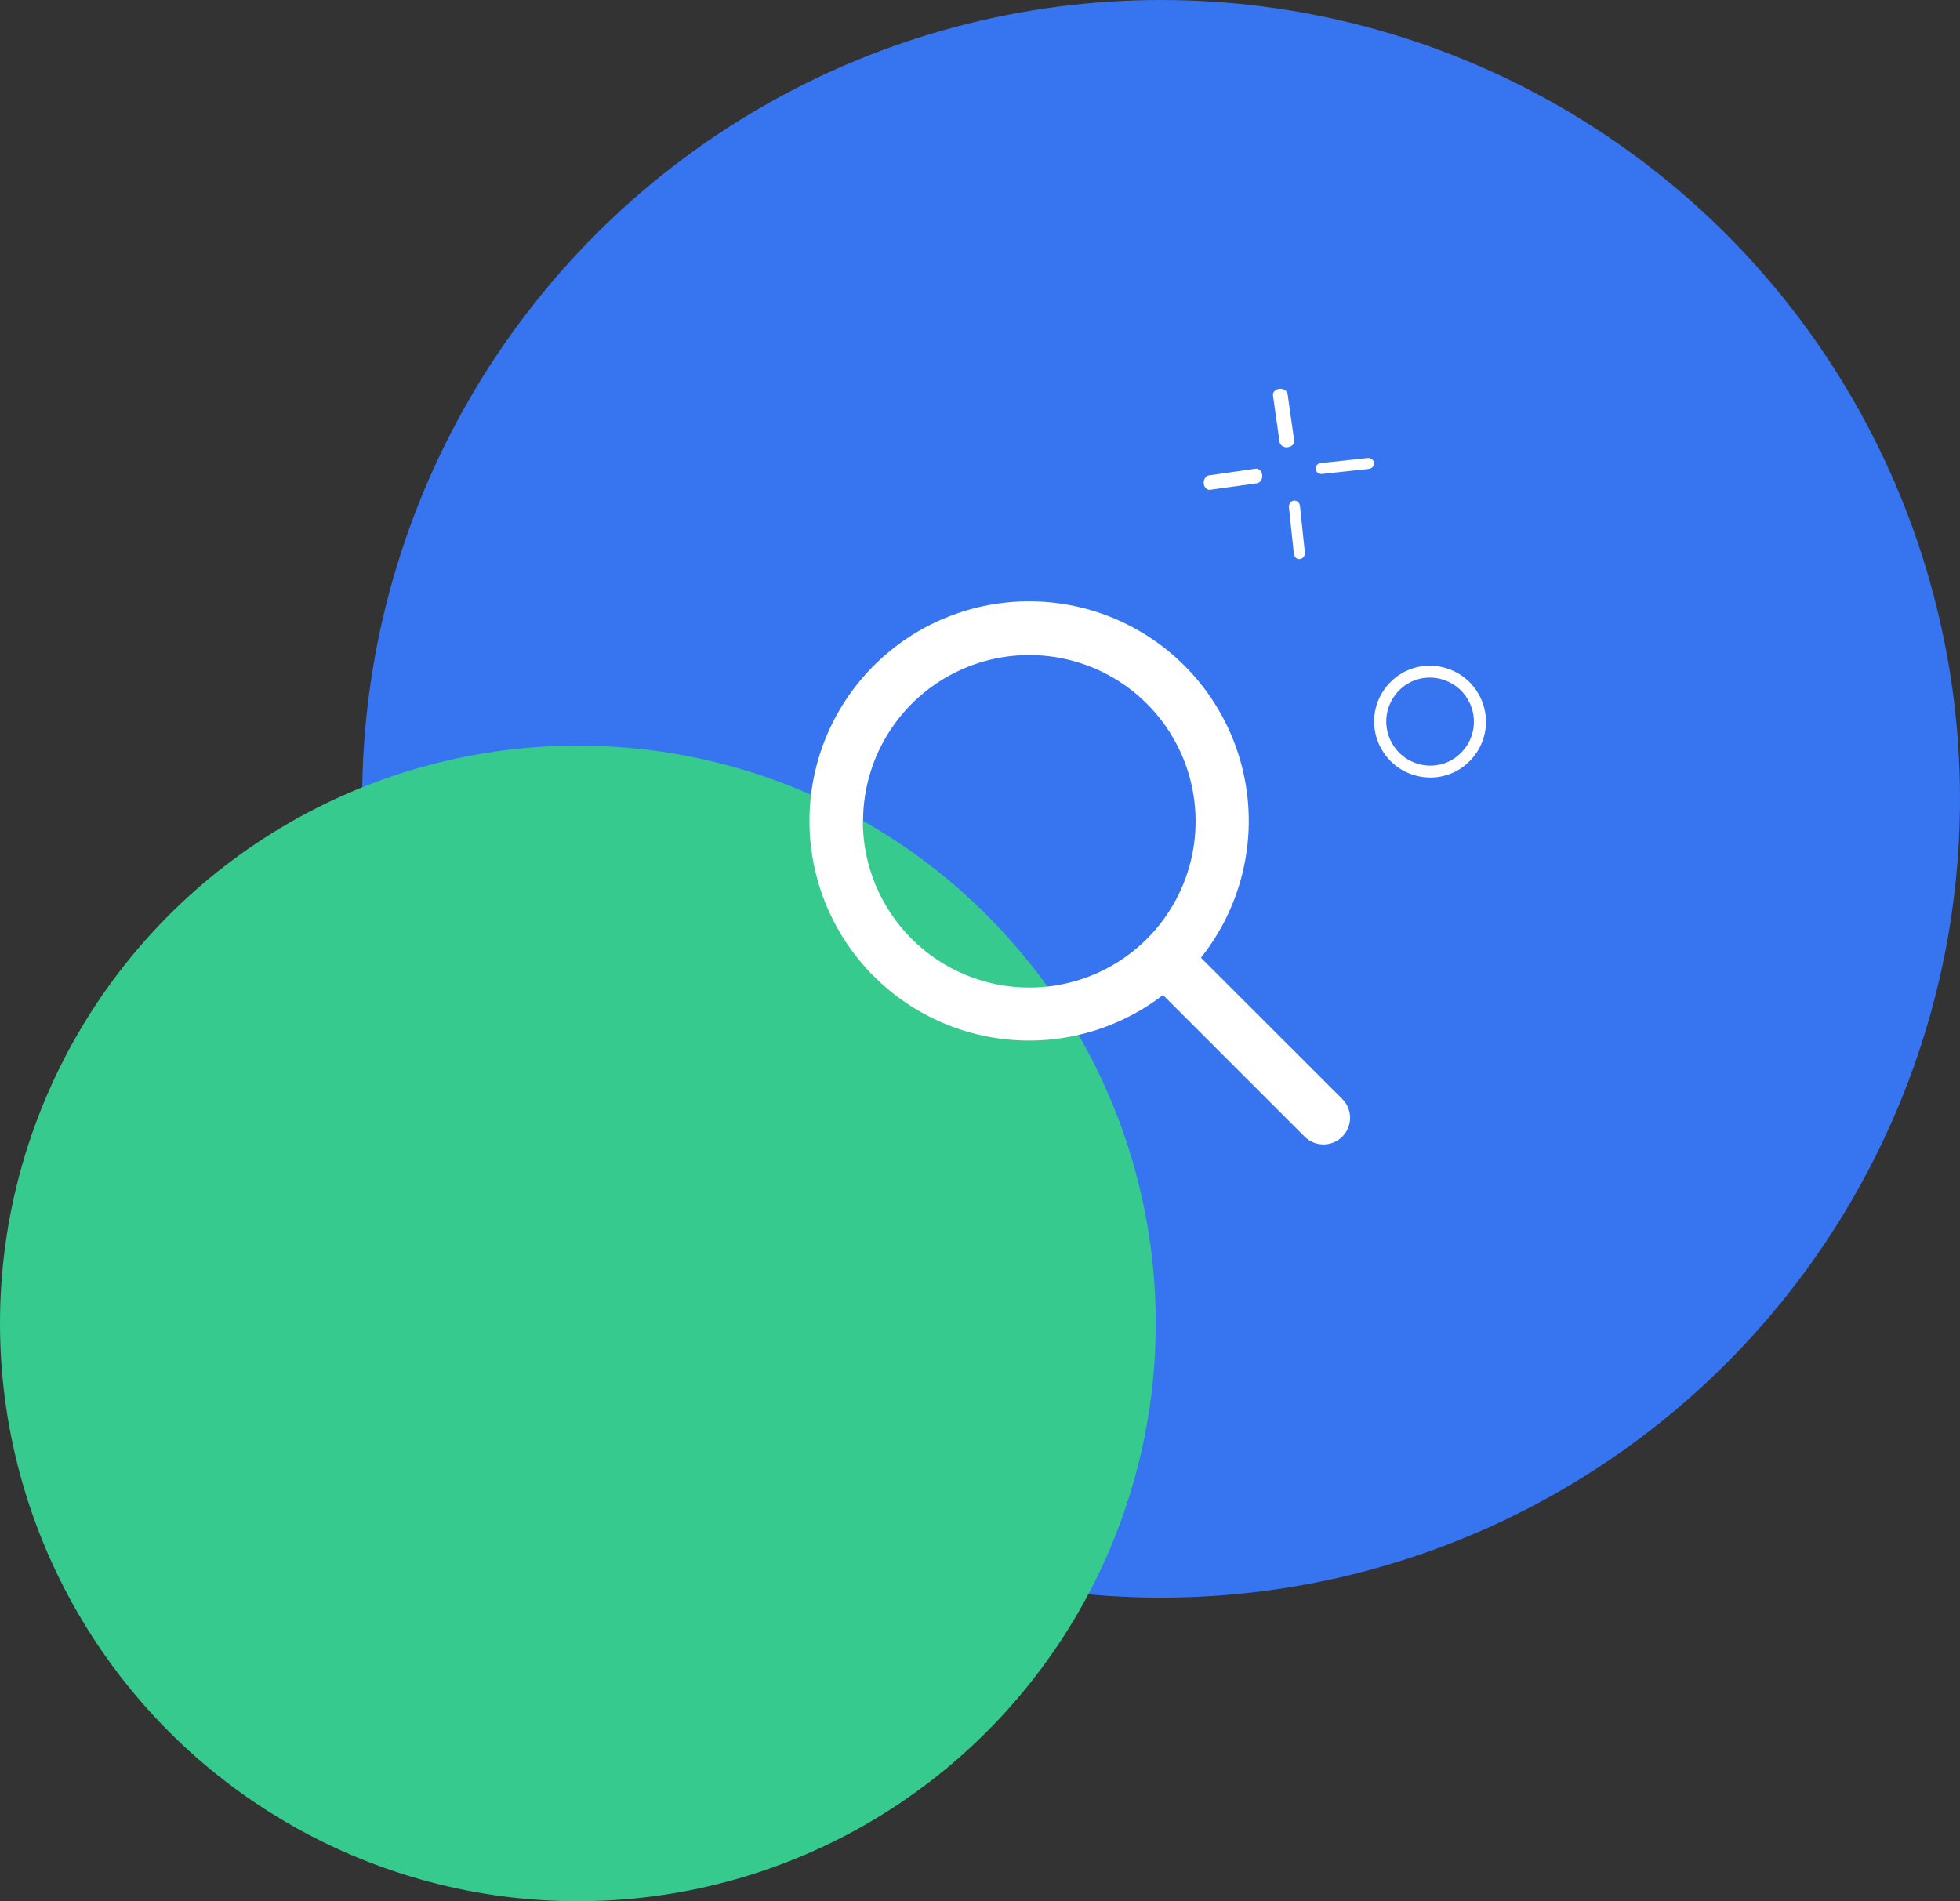
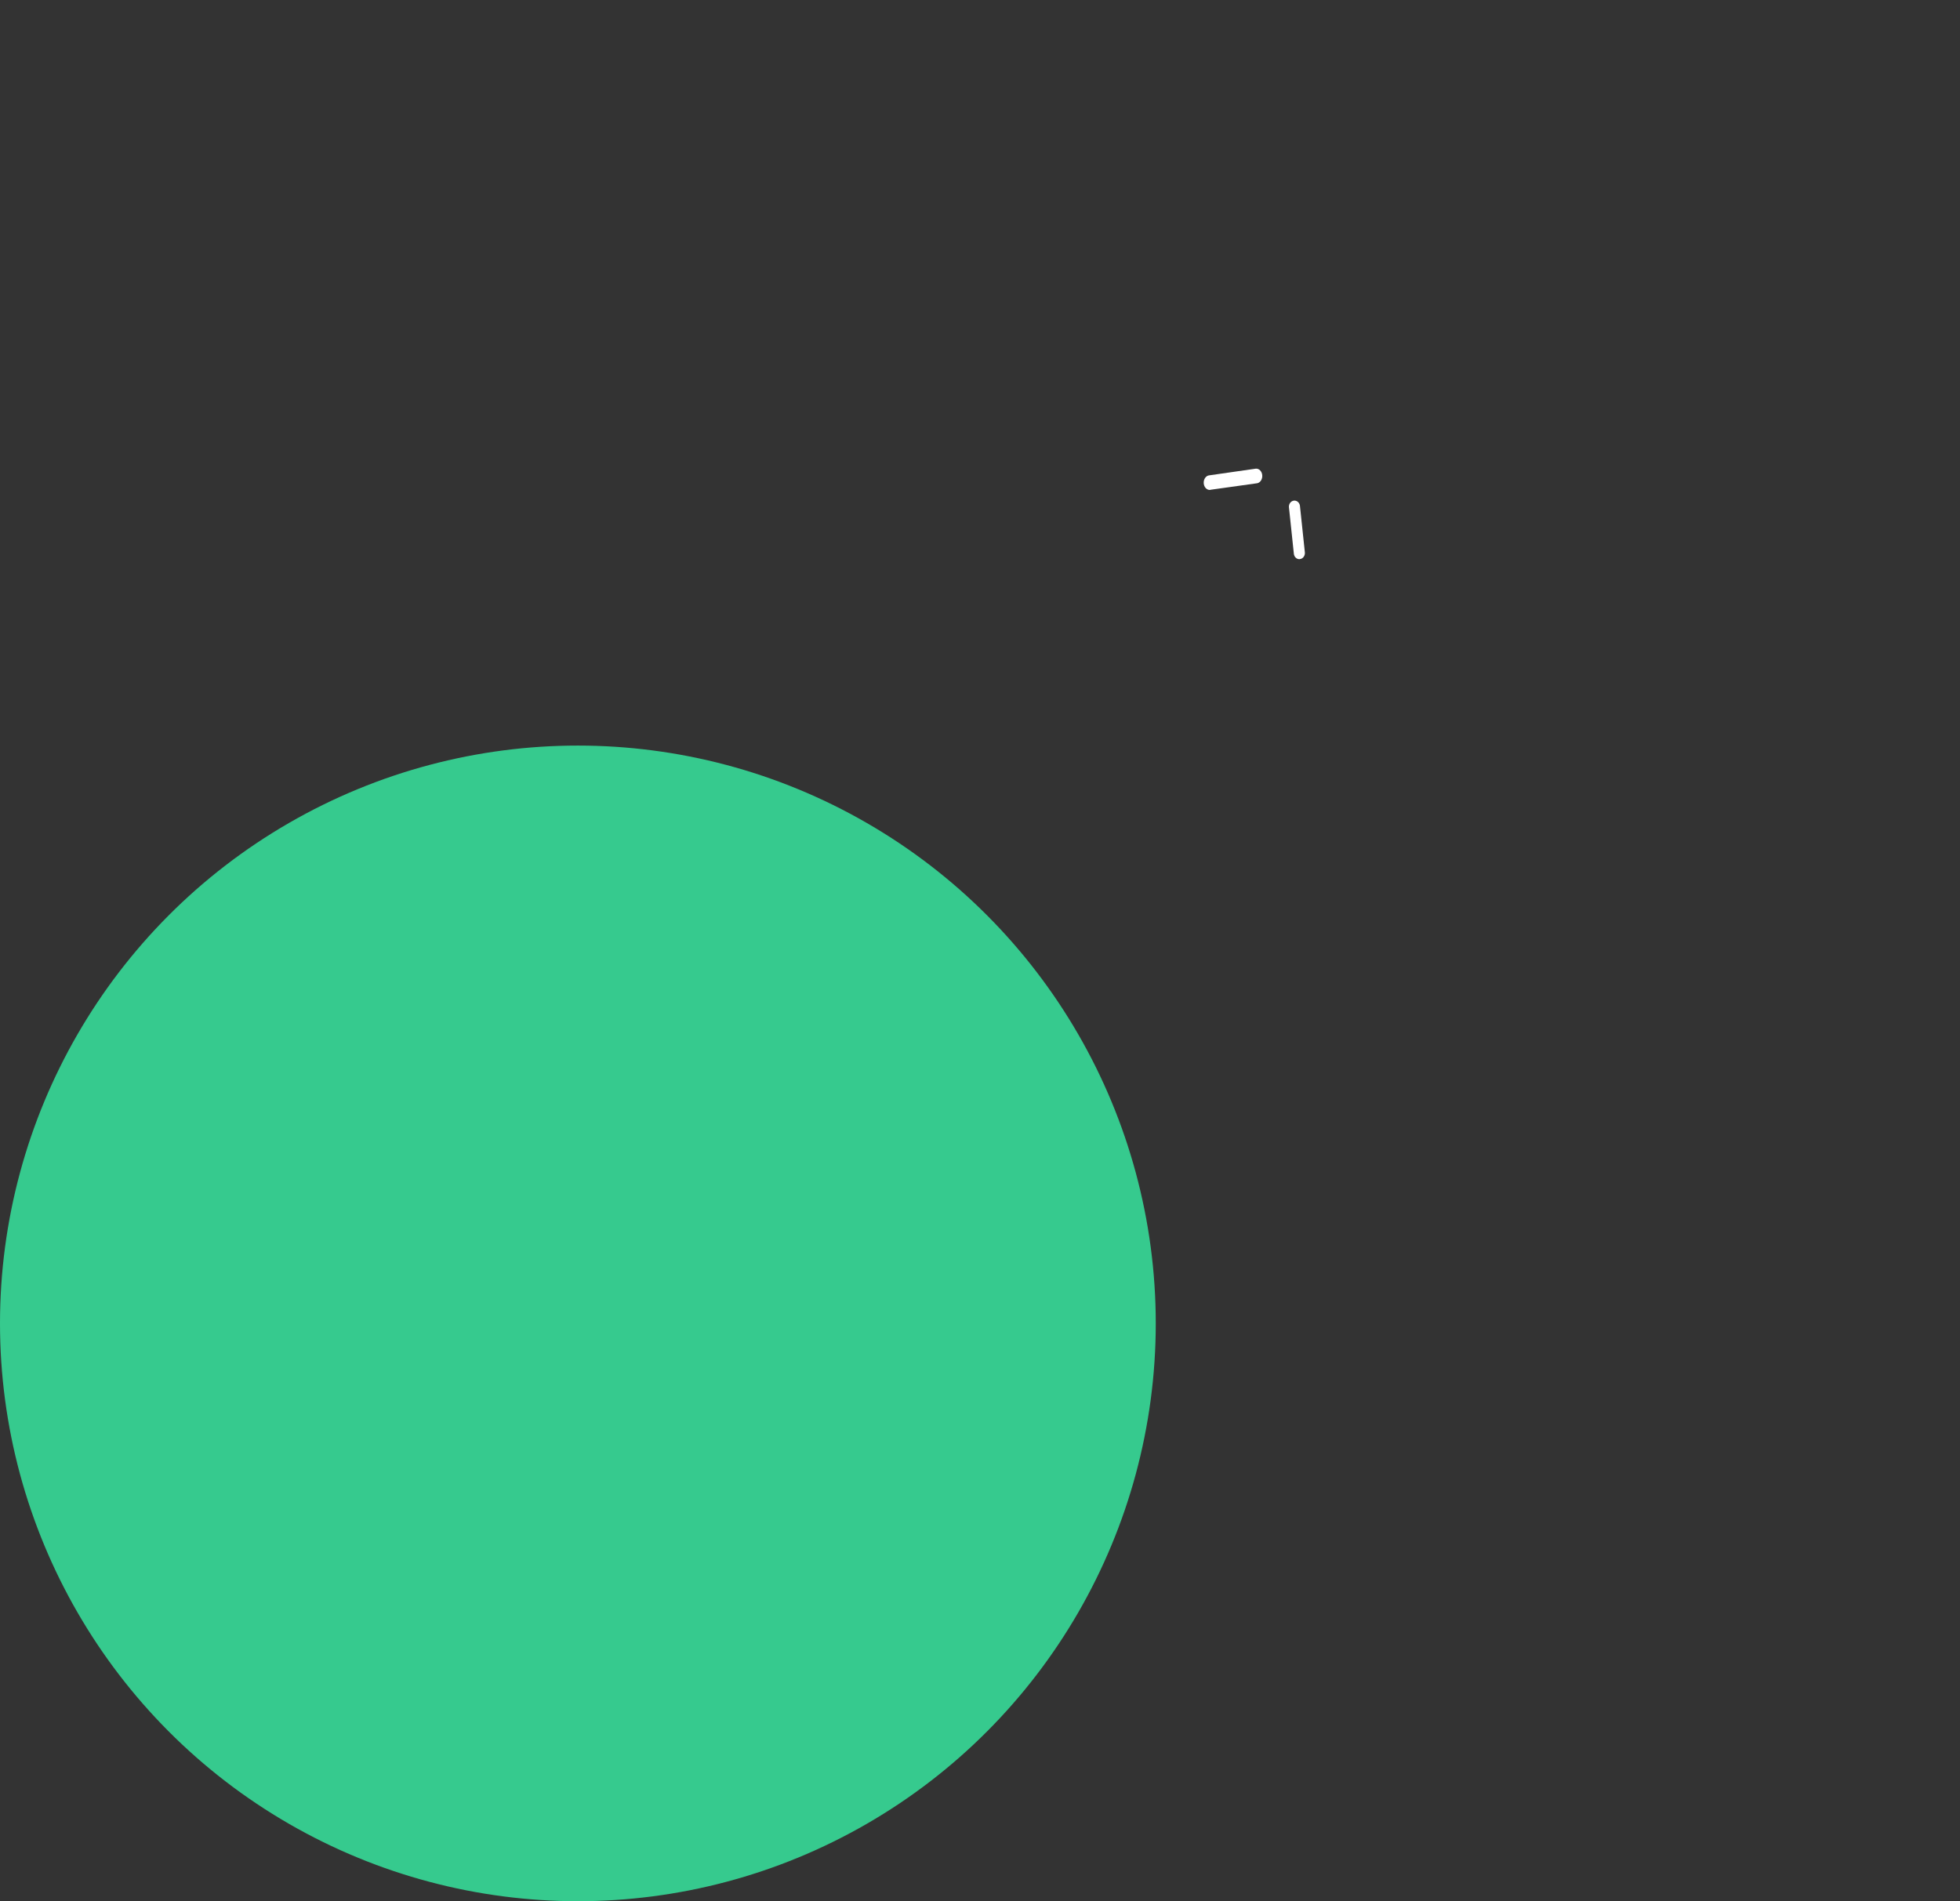
<svg xmlns="http://www.w3.org/2000/svg" width="368" height="357" viewBox="0 0 368 357" fill="none">
  <rect x="0" y="0" width="368" height="357" fill="#333333" stroke="none" />
  <g style="mix-blend-mode:multiply">
-     <circle cx="218" cy="150" r="150" fill="#3774EF" />
-   </g>
+     </g>
  <g style="mix-blend-mode:multiply">
    <circle cx="108.5" cy="248.5" r="108.5" fill="#36CA8E" />
  </g>
  <g clip-path="url(#clip0_140_23)">
-     <path d="M252.04 206.38L225.48 179.84C232.024 171.623 235.186 161.218 234.32 150.749C233.454 140.28 228.626 130.537 220.821 123.506C213.016 116.476 202.822 112.689 192.32 112.918C181.818 113.148 171.799 117.376 164.308 124.741C156.817 132.105 152.419 142.051 152.012 152.547C151.604 163.044 155.217 173.301 162.113 181.224C169.01 189.148 178.671 194.141 189.123 195.184C199.576 196.228 210.033 193.244 218.36 186.84L244.95 213.43C245.888 214.367 247.159 214.894 248.485 214.894C249.811 214.894 251.082 214.367 252.02 213.43C252.954 212.496 253.48 211.23 253.484 209.909C253.488 208.588 252.969 207.32 252.04 206.38ZM162.04 154.22C162.04 148.045 163.871 142.009 167.302 136.875C170.732 131.741 175.608 127.739 181.313 125.377C187.017 123.014 193.295 122.395 199.351 123.6C205.407 124.805 210.97 127.778 215.336 132.144C219.702 136.51 222.675 142.073 223.88 148.129C225.085 154.185 224.466 160.463 222.104 166.167C219.741 171.872 215.739 176.748 210.605 180.179C205.471 183.609 199.435 185.44 193.26 185.44C184.976 185.44 177.031 182.152 171.17 176.298C165.309 170.445 162.011 162.504 162 154.22H162.04Z" fill="white" />
-   </g>
-   <path d="M241.614 84C241.274 84 240.945 83.897 240.692 83.711C240.439 83.524 240.279 83.267 240.244 82.99L239.01 74.265C238.966 73.967 239.069 73.667 239.296 73.432C239.523 73.196 239.855 73.043 240.219 73.008C240.584 72.972 240.95 73.057 241.238 73.242C241.526 73.428 241.713 73.7 241.756 73.998L242.991 82.723C243.012 82.872 242.997 83.023 242.946 83.167C242.896 83.311 242.81 83.446 242.695 83.563C242.58 83.68 242.438 83.777 242.277 83.849C242.116 83.92 241.939 83.965 241.756 83.98L241.614 84Z" fill="white" />
+     </g>
  <path d="M243.96 105C243.705 104.999 243.458 104.895 243.268 104.708C243.077 104.521 242.956 104.263 242.928 103.984L242.002 95.207C241.987 94.917 242.073 94.631 242.244 94.408C242.414 94.186 242.656 94.042 242.919 94.008C243.182 93.974 243.448 94.051 243.661 94.224C243.874 94.396 244.019 94.652 244.067 94.938L244.993 103.715C245.009 103.865 244.998 104.017 244.96 104.162C244.922 104.307 244.858 104.442 244.771 104.56C244.685 104.678 244.579 104.776 244.458 104.848C244.337 104.92 244.204 104.965 244.067 104.98L243.96 105Z" fill="white" />
  <path d="M227.164 92C226.87 92.008 226.584 91.879 226.367 91.637C226.15 91.396 226.019 91.062 226.002 90.706C225.985 90.351 226.083 90.001 226.275 89.731C226.467 89.461 226.739 89.291 227.032 89.259L235.795 88.002C236.085 87.982 236.37 88.097 236.592 88.323C236.815 88.548 236.958 88.868 236.992 89.217C237.026 89.565 236.949 89.917 236.777 90.199C236.604 90.481 236.349 90.674 236.064 90.737L227.301 91.963L227.164 92Z" fill="white" />
-   <path d="M248.157 89C247.865 89.006 247.58 88.909 247.365 88.728C247.149 88.548 247.019 88.298 247.002 88.032C246.985 87.765 247.082 87.503 247.273 87.301C247.465 87.099 247.735 86.972 248.026 86.948L256.737 86.007C257.034 85.975 257.334 86.052 257.569 86.22C257.804 86.389 257.957 86.636 257.992 86.907C258.027 87.178 257.943 87.45 257.758 87.665C257.573 87.879 257.302 88.017 257.004 88.05L248.294 88.99L248.157 89Z" fill="white" />
-   <path d="M268.568 146C266.719 145.997 264.904 145.514 263.305 144.602C261.706 143.689 260.381 142.378 259.463 140.801C258.047 138.411 257.639 135.571 258.326 132.889C259.014 130.208 260.741 127.897 263.14 126.45C264.315 125.755 265.619 125.297 266.976 125.104C268.333 124.911 269.715 124.987 271.042 125.327C272.401 125.671 273.676 126.279 274.792 127.116C275.908 127.953 276.841 129.001 277.537 130.198C278.953 132.588 279.361 135.428 278.674 138.11C277.986 140.791 276.259 143.102 273.86 144.549C272.263 145.497 270.434 145.999 268.568 146ZM264.314 128.359C262.424 129.503 261.065 131.328 260.526 133.444C259.988 135.56 260.312 137.798 261.43 139.682C261.976 140.623 262.709 141.447 263.585 142.104C264.461 142.761 265.462 143.239 266.53 143.51C267.565 143.776 268.644 143.836 269.703 143.686C270.762 143.535 271.78 143.178 272.696 142.635C274.587 141.491 275.947 139.667 276.486 137.55C277.025 135.434 276.699 133.195 275.58 131.312C275.033 130.371 274.301 129.548 273.425 128.89C272.549 128.233 271.548 127.755 270.481 127.484C269.445 127.218 268.366 127.158 267.307 127.308C266.248 127.459 265.23 127.816 264.314 128.359Z" fill="white" />
  <defs>
    <clipPath id="clip0_140_23">
      <rect width="101.5" height="101.92" fill="white" transform="translate(152 113)" />
    </clipPath>
  </defs>
</svg>